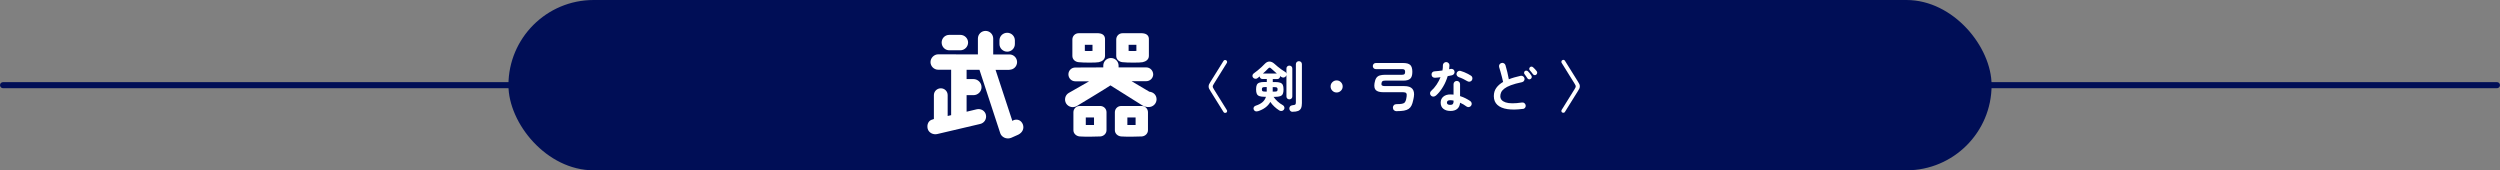
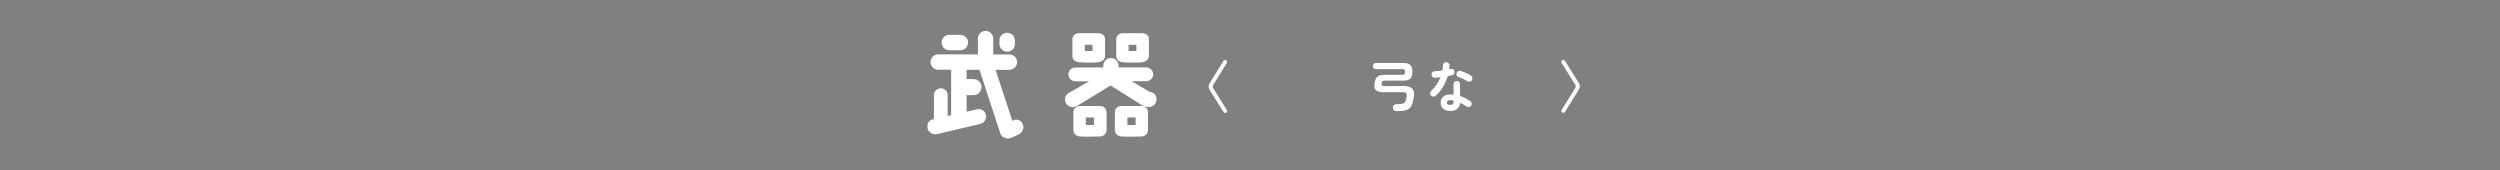
<svg xmlns="http://www.w3.org/2000/svg" id="_レイヤー_2" data-name="レイヤー 2" width="820.12" height="55.87" viewBox="0 0 820.12 55.87">
  <rect x="0" y="0" width="820.12" height="55.87" fill="#808080" stroke="none" />
  <defs>
    <style>
      .cls-1 {
        fill: #fff;
      }

      .cls-2 {
        fill: #000e56;
      }
    </style>
  </defs>
  <g id="design">
    <g id="ttl_battle_05">
-       <rect class="cls-2" x="166.79" y="0" width="486.55" height="55.87" rx="27.94" ry="27.94" />
-       <path class="cls-2" d="M819.12,28.94H1c-.55,0-1-.45-1-1s.45-1,1-1h818.12c.55,0,1,.45,1,1s-.45,1-1,1Z" />
      <g>
        <g>
          <path class="cls-1" d="M331.15,22.91h-4.56l5.51,16.76.46-.27c1.33-.46,2.51.15,3,1.44.46,1.33-.11,2.62-1.52,3.34l-2.39,1.06c-1.56.57-3.08-.3-3.5-1.48-.08-.19-6.84-20.86-6.84-20.86h-4.22v3.04h2.24c1.44,0,2.66,1.18,2.66,2.66s-1.22,2.62-2.66,2.62h-2.24v5.43l3.34-.8c1.37-.3,2.7.49,3,1.82.3,1.37-.53,2.7-1.9,3l-14.1,3.31c-1.33.3-2.81-.46-3.12-1.79-.3-1.37.27-2.7,1.63-3l.42-.15v-7.83c0-1.25,1.03-2.24,2.28-2.24s2.24.99,2.24,2.24v6.84l1.14-.27v-14.9h-4.22c-1.41,0-2.55-1.14-2.55-2.51s1.18-2.55,2.55-2.55l13,.04v-5.21c0-1.41,1.14-2.51,2.51-2.51s2.51,1.1,2.51,2.51v5.21h5.32c1.41,0,2.51,1.14,2.51,2.51s-1.1,2.51-2.51,2.51ZM311.42,11.44h3.61c1.41,0,2.55,1.14,2.55,2.51s-1.14,2.55-2.55,2.55h-3.61c-1.41,0-2.51-1.14-2.51-2.55s1.1-2.51,2.51-2.51ZM330.42,10.75c1.37,0,2.51,1.1,2.51,2.51v1.18c0,1.41-1.14,2.51-2.51,2.51s-2.55-1.1-2.55-2.51v-1.18c0-1.41,1.14-2.51,2.55-2.51Z" />
          <path class="cls-1" d="M379.41,32.64c-.04,1.37-1.18,2.47-2.55,2.47-.61.08-1.67-.23-2.05-.49l-10.53-6.61c-1.22.87-11.02,6.76-11.02,6.76-1.18.72-2.74.38-3.5-.8-.72-1.18-.38-2.74.8-3.46l6.73-3.84h-4.56c-1.25,0-2.24-1.03-2.24-2.28s.99-2.24,2.24-2.24l9.2-.04v-.57c0-1.41,1.14-2.51,2.51-2.51s2.51,1.1,2.51,2.51v.57h9.08c1.25,0,2.24,1.03,2.28,2.28,0,1.22-1.03,2.24-2.28,2.24h-4.83l5.85,3.46c1.29.11,2.39,1.06,2.36,2.54ZM360.33,10.9c1.71.11,2.2,1.03,2.17,2.05v5.4c0,1.14-.95,1.82-2.05,2.05-.76.19-5.09.19-6.61,0-1.14-.11-2.05-.91-2.05-2.05v-5.4c0-1.14.91-2.05,2.05-2.05h6.5ZM361.05,34.77c1.1.08,1.94.95,1.94,2.05v5.89c0,1.1-.91,1.98-2.05,2.05-2.01.11-5.17.11-6.76,0-1.14-.11-2.05-.95-2.05-2.05v-5.89c0-1.14.91-2.05,2.05-2.05h6.88ZM358.39,14.7h-2.51v2.01c.65.04,1.82.04,2.51,0v-2.01ZM358.89,38.53h-2.7v2.47c.65,0,2.09.04,2.7,0v-2.47ZM374.69,34.77c1.06.08,1.9.95,1.9,2.05v5.89c0,1.1-.91,1.98-2.05,2.05-1.98.11-5.17.11-6.76,0-1.14-.11-2.05-.95-2.05-2.05v-5.89c0-1.14.91-2.05,2.05-2.05h6.92ZM374.69,10.9c1.75.11,2.24,1.03,2.2,2.05v5.4c0,1.14-.95,1.82-2.05,2.05-.76.19-5.09.19-6.61,0-1.14-.11-2.05-.91-2.05-2.05v-5.4c0-1.14.91-2.05,2.05-2.05h6.46ZM372.53,38.53h-2.7v2.47c.61,0,2.05.04,2.7,0v-2.47ZM372.79,14.7h-2.55v2.01c.68.04,1.82.04,2.55,0v-2.01Z" />
        </g>
        <g>
          <path class="cls-1" d="M402.24,36.94c-.14.1-.3.13-.47.09-.17-.04-.3-.13-.4-.29l-4.25-6.82c-.23-.35-.39-.64-.49-.86-.1-.23-.14-.46-.14-.7s.05-.47.14-.7c.1-.23.26-.52.49-.86l4.25-6.82c.1-.16.23-.25.4-.29.17-.04.32,0,.47.09.16.08.25.21.3.39.04.17.01.33-.08.48l-4.21,6.77c-.14.23-.25.41-.31.55-.07.14-.1.27-.1.41s.03.26.1.4.17.32.31.56l4.21,6.77c.1.14.12.3.08.47-.04.17-.14.3-.3.4Z" />
-           <path class="cls-1" d="M412.58,36.48c-.31.11-.59.1-.83-.02-.24-.12-.41-.32-.5-.61-.08-.24-.06-.47.07-.7.13-.23.33-.38.59-.47.91-.29,1.65-.67,2.21-1.14.56-.47.95-1.07,1.18-1.79h-.49c-.71,0-1.26-.07-1.67-.22-.4-.14-.68-.39-.85-.75-.16-.35-.24-.84-.24-1.47s.08-1.11.24-1.46c.16-.35.44-.59.85-.74.4-.14.96-.22,1.67-.22h.76v-.97h-1.42c-.25,0-.47-.08-.64-.25s-.26-.37-.26-.61c-.13.1-.26.2-.39.3-.13.1-.24.2-.35.28-.24.18-.5.25-.78.2-.28-.05-.51-.19-.69-.41-.16-.2-.21-.44-.17-.7s.17-.47.39-.63c.42-.3.85-.63,1.3-.99s.87-.73,1.28-1.11c.41-.38.76-.73,1.06-1.05.49-.52,1.01-.77,1.56-.76s1.1.27,1.65.77c.3.28.65.58,1.04.9s.81.64,1.23.94c.43.3.82.56,1.18.77.26.14.41.37.45.68v-1.76c0-.3.09-.54.28-.71s.41-.26.68-.26.51.09.69.26.28.41.28.71v9.13c0,.3-.09.54-.28.71-.19.17-.42.26-.69.26s-.49-.09-.68-.26c-.19-.17-.28-.41-.28-.71v-7.07c-.02.16-.08.29-.16.41-.17.26-.4.42-.7.47s-.58-.02-.83-.2c-.06-.05-.13-.1-.2-.14-.07-.05-.14-.1-.22-.14.01.01.02.04.02.09,0,.25-.09.47-.27.64-.18.17-.39.26-.63.26h-1.49v.97h.77c.71,0,1.26.07,1.67.22.4.14.68.39.85.74.16.35.24.83.24,1.46s-.08,1.11-.24,1.47c-.16.35-.44.6-.85.75-.4.14-.96.22-1.67.22h-.52c.37.53.82,1.03,1.33,1.5.52.47,1.09.88,1.71,1.22.26.14.43.36.51.65s.03.55-.13.79c-.18.26-.41.42-.7.47s-.57-.01-.85-.18c-.6-.38-1.14-.81-1.63-1.27-.49-.46-.92-.97-1.3-1.52-.77,1.42-2.14,2.44-4.12,3.08ZM414.9,30.05h.65s0-.09,0-.13c0-.04,0-.08,0-.13v-1.22h-.67c-.36,0-.6.05-.73.15s-.19.3-.19.58.06.5.19.59c.13.1.37.14.73.14ZM414.3,24.13h4.57c-.7-.59-1.31-1.13-1.84-1.64-.2-.2-.38-.31-.52-.31s-.32.11-.52.32c-.2.23-.45.48-.75.76s-.61.57-.94.86ZM417.49,30.05h.7c.36,0,.6-.05.73-.14.13-.1.19-.29.19-.59s-.06-.48-.19-.58c-.13-.1-.37-.15-.73-.15h-.68v1.22s0,.09,0,.13,0,.08,0,.13ZM424.04,36.69c-.3,0-.55-.1-.75-.3-.2-.2-.31-.44-.33-.73-.01-.29.07-.54.23-.75.17-.21.41-.33.72-.37.35-.04.61-.08.78-.14.17-.05.29-.15.34-.3.05-.14.08-.37.08-.67v-12.37c0-.3.1-.54.3-.72.2-.18.43-.27.69-.27s.51.09.7.27c.19.18.29.42.29.72v12.76c0,.71-.1,1.27-.29,1.68s-.51.71-.95.89c-.44.18-1.05.27-1.82.27Z" />
-           <path class="cls-1" d="M438.48,30.34c-.55,0-1.02-.19-1.4-.58-.38-.38-.58-.85-.58-1.4s.19-1.02.58-1.4c.38-.38.85-.58,1.4-.58s1.02.19,1.4.58c.38.38.58.85.58,1.4s-.19,1.02-.58,1.4c-.38.38-.85.58-1.4.58Z" />
          <path class="cls-1" d="M458.26,36.49c-.4,0-.71-.1-.94-.3s-.35-.48-.38-.84c-.01-.34.09-.62.31-.85s.52-.34.89-.34c.78,0,1.38-.04,1.79-.12s.72-.23.92-.47c.2-.23.34-.58.44-1.04.07-.35.13-.66.16-.94.07-.47.02-.81-.14-1.02s-.5-.32-.99-.32h-6.53c-1.14,0-1.95-.22-2.42-.66-.47-.44-.63-1.2-.46-2.3.12-.74.31-1.31.58-1.71.27-.4.65-.67,1.12-.82s1.09-.23,1.82-.23h5.53c.37,0,.63-.07.77-.2.14-.13.22-.38.22-.74s-.07-.59-.22-.72c-.14-.13-.4-.2-.77-.2h-8.62c-.3,0-.54-.1-.72-.3-.18-.2-.27-.43-.27-.69s.09-.51.27-.71.42-.3.72-.3h9c1.07,0,1.83.21,2.29.64.46.43.69,1.18.69,2.26s-.23,1.82-.69,2.24c-.46.43-1.23.64-2.29.64h-5.92c-.41,0-.7.05-.87.16-.17.11-.29.33-.35.67-.07.36-.02.61.16.75.18.14.5.21.95.21h6.34c1.28,0,2.18.3,2.68.9.5.6.67,1.47.49,2.61-.04.2-.07.39-.1.55-.03.16-.07.35-.12.57-.14.7-.33,1.28-.56,1.75-.23.47-.54.83-.93,1.1-.39.26-.9.45-1.52.57-.62.11-1.4.17-2.34.17Z" />
          <path class="cls-1" d="M470.97,31.4c-.23.19-.49.29-.78.29s-.54-.1-.75-.31c-.22-.22-.32-.48-.32-.78s.11-.55.34-.75c.68-.61,1.29-1.31,1.81-2.09s.95-1.59,1.29-2.43c-.32.05-.64.08-.94.11-.31.02-.6.05-.87.07-.31.01-.58-.08-.79-.27-.22-.19-.33-.46-.34-.79-.01-.3.08-.55.27-.75.19-.2.46-.3.79-.31.38-.02.79-.06,1.22-.11.43-.05.85-.1,1.29-.16.06-.28.1-.56.12-.85s.03-.56.03-.83c0-.3.1-.55.31-.76s.46-.32.76-.32.56.11.77.32c.22.21.32.46.31.76-.01.41-.05.83-.11,1.28.08-.02.17-.04.24-.06.08-.02.15-.03.23-.04.3-.07.58-.04.83.11.25.14.41.37.47.68.06.3,0,.57-.15.81-.16.24-.39.4-.67.47-.19.05-.41.1-.66.14-.25.05-.5.1-.76.14-.37,1.26-.89,2.45-1.56,3.56-.67,1.12-1.44,2.07-2.33,2.86ZM475.76,36.39c-.91,0-1.67-.23-2.26-.69-.59-.46-.89-1.14-.89-2.04,0-.82.29-1.47.87-1.95.58-.49,1.35-.73,2.31-.73.36,0,.71.02,1.04.05v-3.4c0-.31.1-.57.31-.77s.46-.31.76-.31.55.1.76.31.31.46.31.77v3.89c.65.2,1.26.45,1.84.75s1.1.6,1.54.91c.24.18.38.42.43.71.05.29-.02.56-.2.8-.17.24-.4.38-.69.43s-.56-.01-.8-.18c-.29-.23-.62-.45-.98-.66-.37-.21-.75-.41-1.14-.58-.07.88-.38,1.54-.92,2.01s-1.3.69-2.29.69ZM475.74,34.41c.4,0,.68-.09.85-.27.17-.18.25-.46.25-.83v-.31c-.19-.05-.38-.08-.57-.1-.19-.02-.36-.03-.53-.03-.37,0-.65.07-.82.21-.17.14-.26.33-.26.57s.08.41.25.55c.17.14.44.21.83.21ZM481.35,26.63c-.38-.24-.84-.49-1.36-.74s-.98-.44-1.38-.56c-.28-.1-.49-.26-.65-.5-.16-.24-.2-.5-.13-.79.06-.29.22-.51.48-.67.26-.16.53-.19.82-.11.36.1.76.23,1.19.41.43.18.85.37,1.25.58.4.2.74.4,1,.58.24.16.39.38.44.68.05.3,0,.58-.17.83-.16.24-.38.39-.67.44-.29.05-.57,0-.82-.15Z" />
-           <path class="cls-1" d="M499.57,35.72c-1.94.26-3.63.29-5.05.08-1.42-.21-2.52-.67-3.3-1.38-.78-.71-1.17-1.67-1.17-2.88,0-1.06.27-1.96.81-2.71s1.28-1.4,2.23-1.95c-.1-.47-.22-1-.38-1.6-.16-.6-.31-1.19-.48-1.78-.16-.59-.31-1.09-.44-1.49-.08-.29-.05-.56.09-.82s.36-.43.65-.51c.29-.1.56-.07.83.08.26.15.44.37.52.66.2.7.4,1.45.6,2.26.2.81.36,1.59.49,2.33.56-.23,1.17-.43,1.82-.62.65-.19,1.32-.36,2.02-.51.29-.07.56-.03.81.13.25.16.41.38.49.67.06.3.01.57-.14.82-.16.25-.38.4-.68.46-1.5.31-2.72.65-3.65,1-.94.35-1.65.73-2.15,1.12s-.84.79-1.03,1.21-.28.84-.28,1.29c0,.95.58,1.62,1.73,2.01,1.15.39,2.95.4,5.38.04.3-.05.57.02.8.21.23.19.37.42.41.71.05.3-.02.57-.2.8-.18.23-.42.37-.72.41ZM502.14,25.89c-.17.12-.36.16-.58.13-.22-.04-.38-.15-.5-.34-.12-.19-.27-.42-.46-.69-.19-.27-.36-.51-.51-.71-.1-.13-.13-.29-.11-.49.02-.19.11-.35.27-.49.16-.11.33-.15.51-.13.19.02.35.1.5.23.17.16.36.37.58.65.22.28.39.52.52.74.12.19.16.39.12.59s-.15.37-.33.5ZM503.98,24.49c-.16.13-.34.19-.57.16-.22-.02-.4-.13-.53-.31-.12-.18-.29-.4-.5-.66s-.4-.48-.57-.67c-.11-.13-.16-.29-.14-.49.01-.19.1-.35.25-.49.14-.13.31-.19.5-.18.19.01.35.08.5.22.18.14.39.35.62.6.23.26.43.49.58.69.13.18.18.38.15.58-.03.21-.13.39-.3.53Z" />
          <path class="cls-1" d="M512.51,36.94c-.16-.1-.25-.23-.29-.4-.04-.17-.01-.32.07-.47l4.21-6.77c.14-.24.25-.43.31-.56.07-.13.1-.26.1-.4s-.03-.27-.1-.41c-.07-.14-.17-.32-.31-.55l-4.21-6.77c-.08-.14-.11-.3-.07-.48.04-.17.13-.3.29-.39.14-.1.3-.13.48-.09.17.04.3.13.39.29l4.25,6.82c.23.35.39.64.49.86.1.23.14.46.14.7s-.05.47-.14.7c-.1.23-.26.52-.49.86l-4.25,6.82c-.08.16-.21.25-.39.29-.17.04-.33,0-.48-.09Z" />
        </g>
      </g>
    </g>
  </g>
</svg>